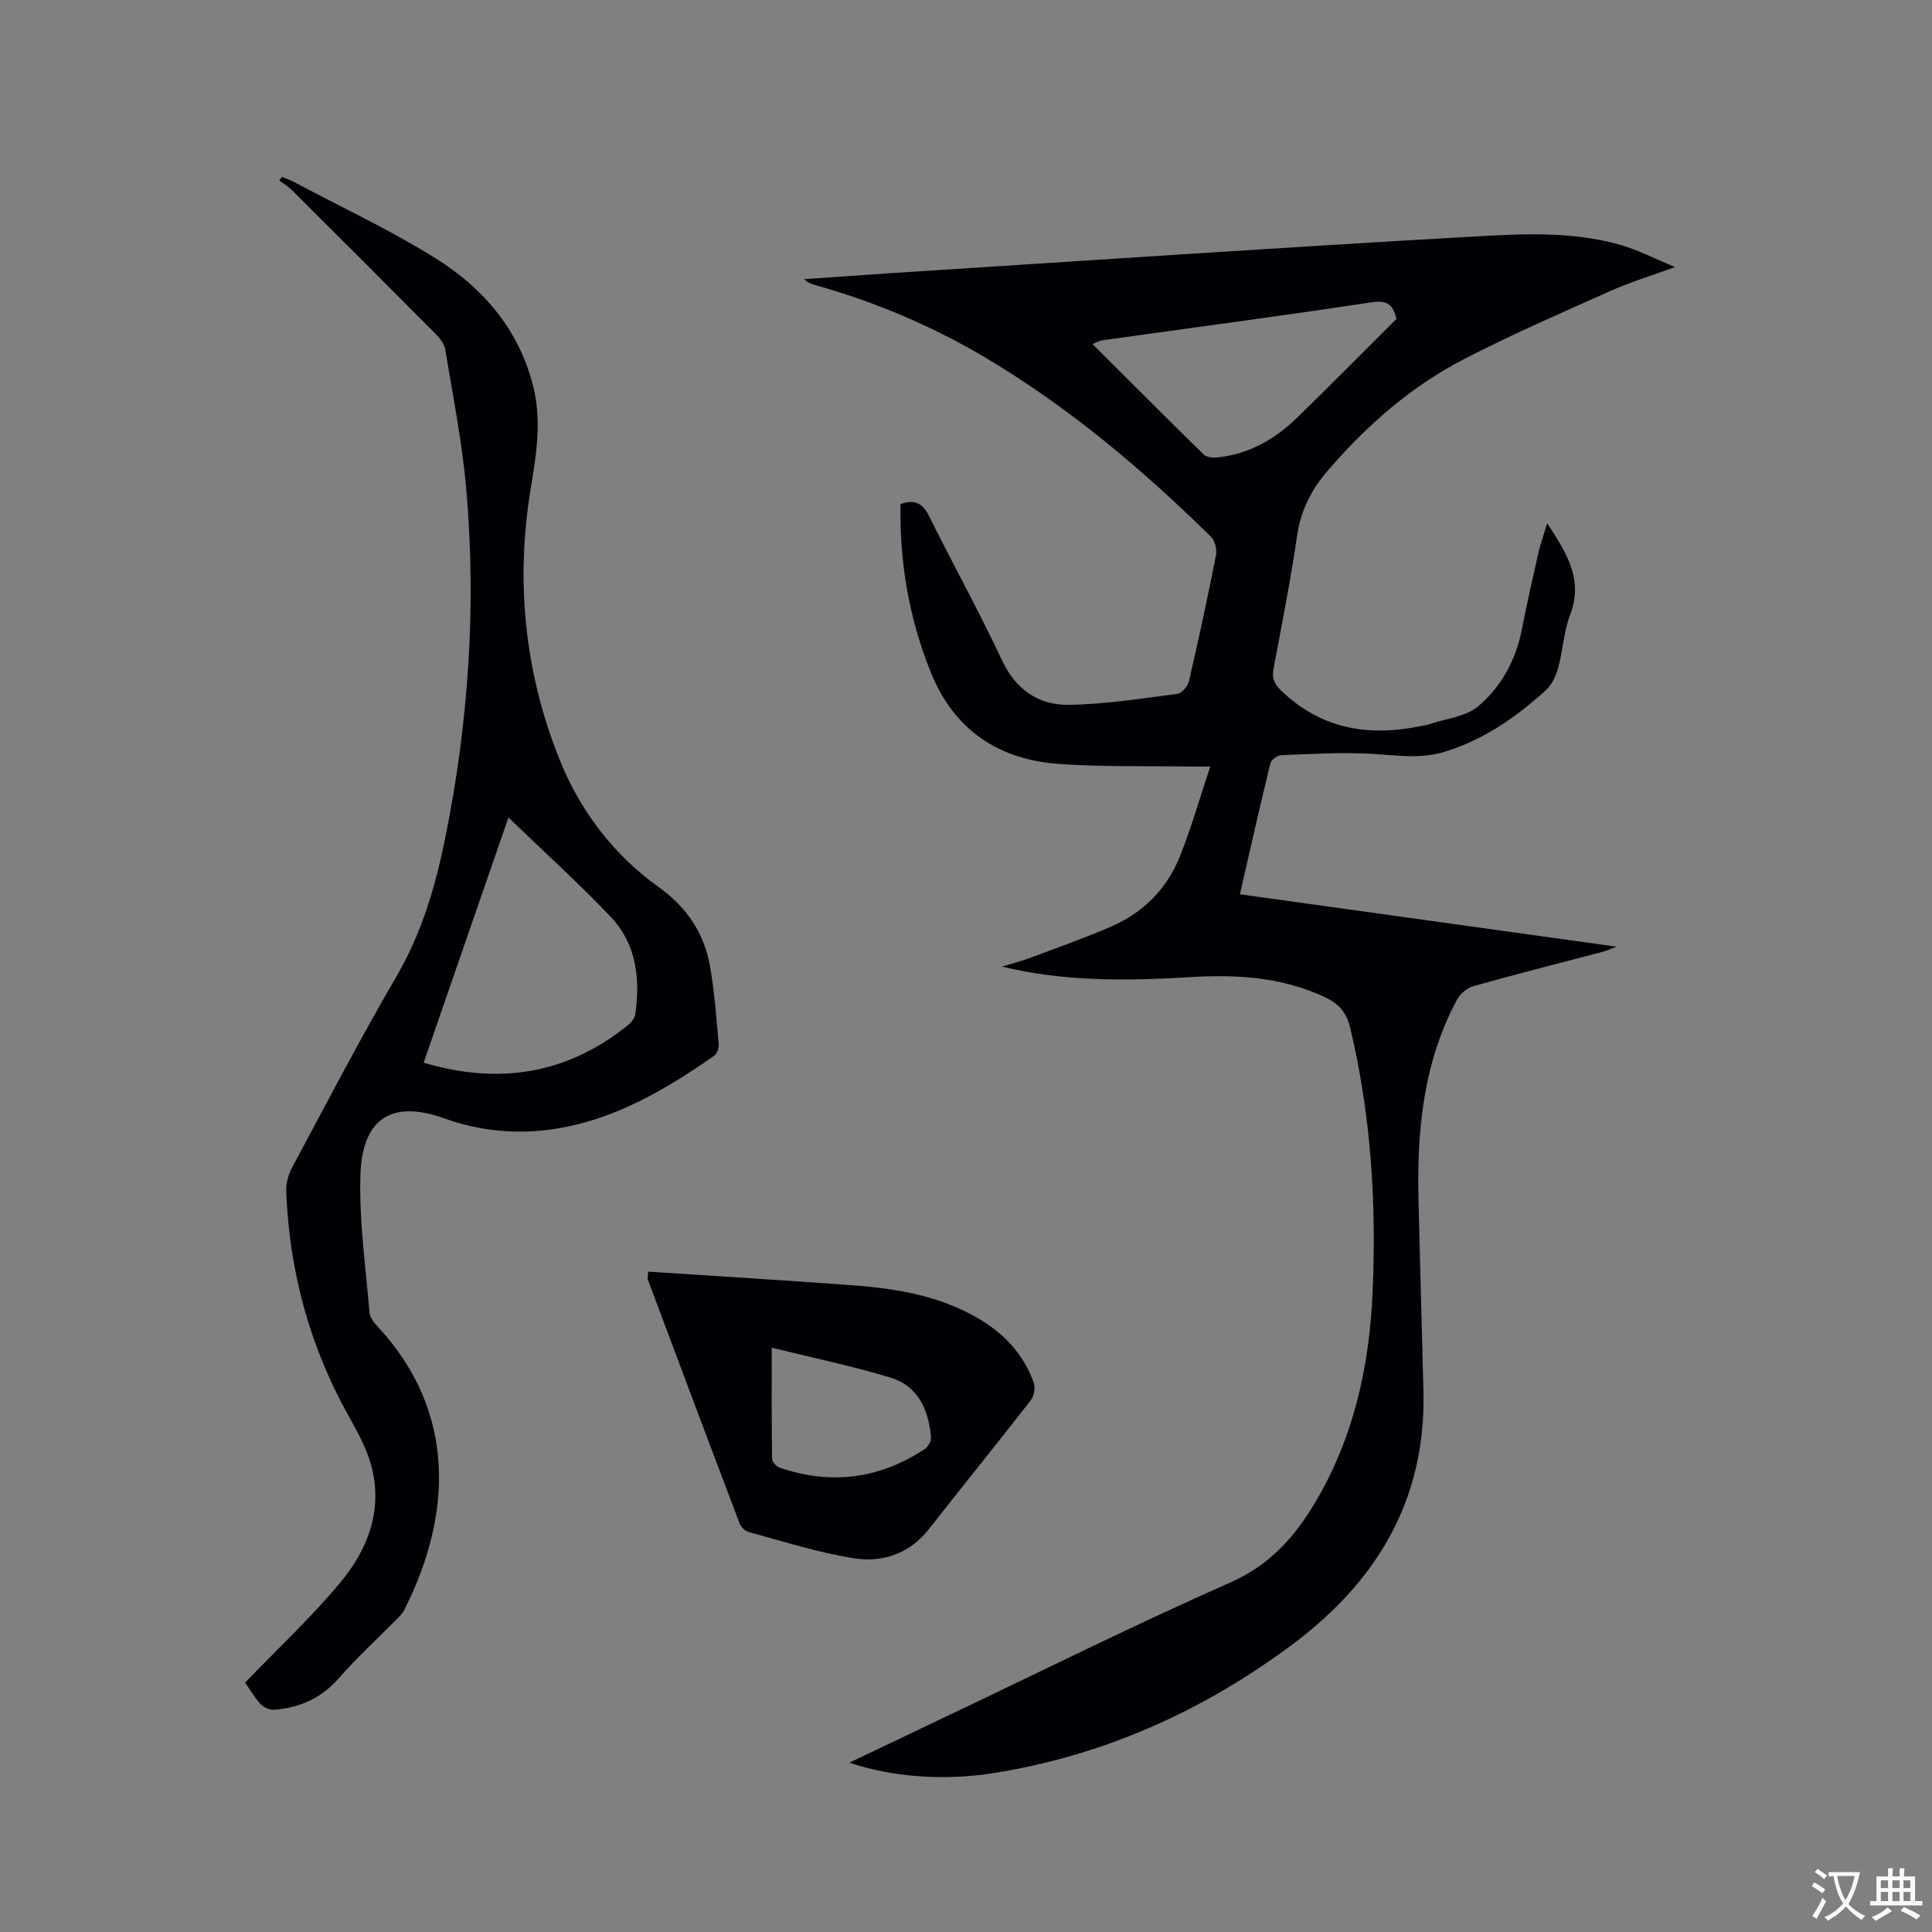
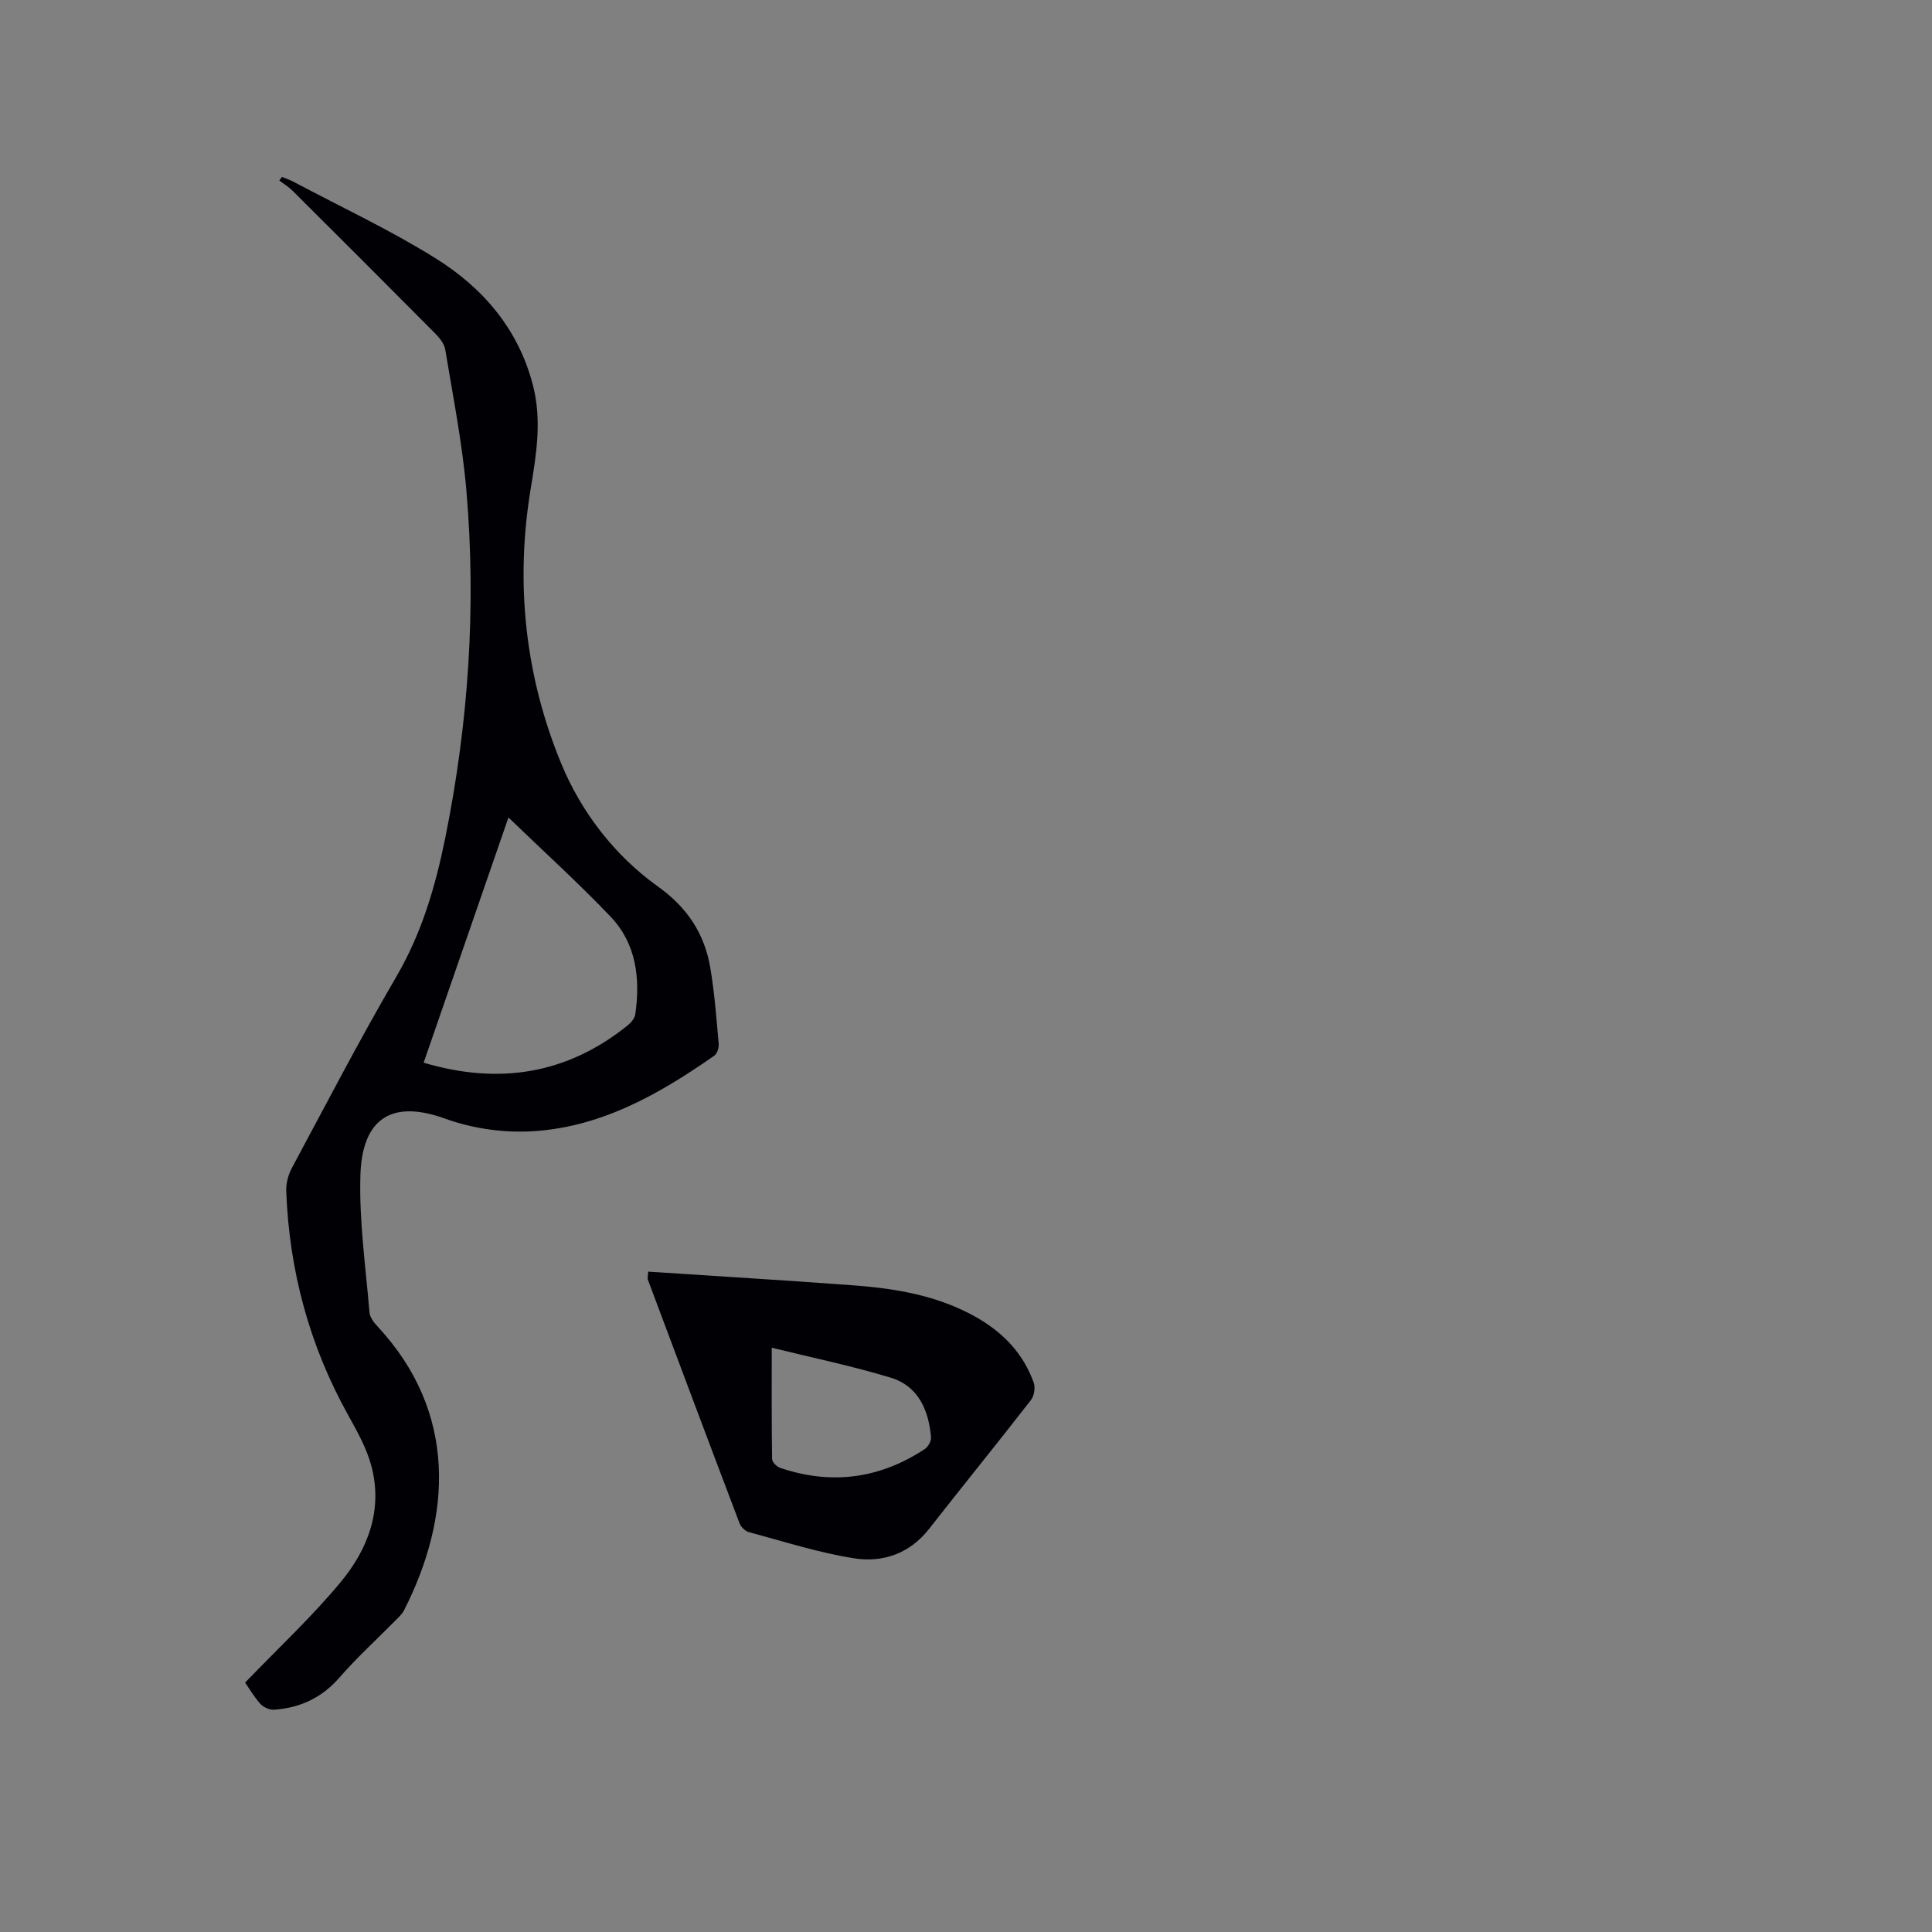
<svg xmlns="http://www.w3.org/2000/svg" enable-background="new 0 0 400 400" viewBox="0 0 400 400">
  <rect x="0" y="0" width="400" height="400" fill="#808080" stroke="none" />
  <g fill="#010105">
-     <path d="m175.86 364.94c7.26-3.46 13.92-6.65 20.59-9.82 19.41-9.23 38.66-18.82 58.31-27.5 8.25-3.65 13.42-9.55 17.72-16.86 7.82-13.3 11.02-27.87 11.7-43.1.83-18.51-.32-36.84-4.66-54.94-.77-3.2-2.4-4.92-5.12-6.22-8.91-4.23-18.37-4.77-27.97-4.2-13.03.79-26.02.97-39.01-2.18 1.96-.6 3.97-1.09 5.88-1.81 5.64-2.11 11.33-4.12 16.85-6.52 6.58-2.87 11.44-7.78 14.11-14.42 2.35-5.86 4.08-11.97 6.31-18.67-1.97 0-3.07.01-4.17 0-9.01-.14-18.04.1-27.01-.52-12.67-.88-21.9-7.01-26.76-19.18-4.47-11.18-6.41-22.73-6.19-34.63 3.08-1.12 4.66-.05 5.96 2.57 4.94 9.95 10.33 19.7 15.05 29.75 2.89 6.16 7.62 9.34 13.92 9.24 7.46-.12 14.92-1.31 22.35-2.27.93-.12 2.19-1.55 2.43-2.58 2.01-8.66 3.88-17.36 5.6-26.08.24-1.2-.19-3.05-1.03-3.87-14.17-13.93-29.29-26.71-46.42-36.92-11.16-6.65-23.01-11.68-35.52-15.19-.78-.22-1.55-.5-2.28-1.22 6.36-.44 12.71-.91 19.07-1.32 39.76-2.54 79.5-5.24 119.28-7.49 10.21-.58 20.6-1.16 30.66 1.72 3.61 1.03 7.01 2.81 11.29 4.58-5.06 1.85-9.31 3.13-13.33 4.93-10.24 4.58-20.55 9.05-30.49 14.2-10.92 5.66-20.07 13.7-28.11 23.05-3.42 3.98-5.56 8.22-6.33 13.48-1.34 9.22-3.15 18.37-4.88 27.53-.36 1.91.14 3.1 1.51 4.42 8.33 8.08 18.24 9.7 29.17 7.39.52-.11 1.05-.17 1.55-.34 3.44-1.17 7.58-1.54 10.17-3.73 4.71-3.98 7.74-9.45 8.98-15.72 1.07-5.4 2.27-10.77 3.49-16.13.42-1.85 1.08-3.65 1.8-6.03 3.99 6.1 7.58 11.59 4.72 19.04-1.31 3.41-1.45 7.26-2.43 10.82-.47 1.7-1.32 3.57-2.59 4.72-6.16 5.59-12.91 10.29-21 12.75-5.02 1.53-10.03.69-15.11.4-6.19-.35-12.43.04-18.65.28-.8.03-2.07.95-2.25 1.68-2.16 8.83-4.15 17.7-6.31 27.12 25.9 3.6 51.53 7.17 77.97 10.85-1.4.53-2.1.86-2.83 1.05-8.91 2.35-17.84 4.61-26.7 7.09-1.32.37-2.79 1.53-3.44 2.73-7.13 13.21-8.41 27.57-8.01 42.25.36 12.92.64 25.84 1 38.76.62 22.5-9.59 39.49-27.08 52.55-18.63 13.9-39.35 23.17-62.43 26.75-10.08 1.53-20.72.69-29.33-2.24zm113.28-298.92c-.62-2.32-1.38-4.01-5-3.46-18.64 2.83-37.33 5.29-56 7.91-.54.08-1.05.4-1.95.76 7.84 7.82 15.38 15.4 23.02 22.87.6.59 1.93.7 2.88.6 6.5-.67 11.88-3.76 16.46-8.22 6.83-6.64 13.52-13.43 20.59-20.46z" />
    <path d="m50.75 348.36c6.83-7.1 13.75-13.54 19.74-20.75 5.72-6.88 8.86-15.1 6.35-24.27-.99-3.61-2.91-7.03-4.75-10.34-8.04-14.44-12.21-29.94-12.83-46.41-.06-1.58.42-3.36 1.17-4.77 7.11-13.25 14.04-26.62 21.62-39.6 5.29-9.05 8.12-18.77 10.16-28.86 4.79-23.73 6.42-47.69 4.35-71.81-.84-9.79-2.78-19.49-4.38-29.2-.2-1.21-1.21-2.43-2.14-3.37-9.78-9.86-19.62-19.68-29.46-29.48-.82-.82-1.84-1.43-2.76-2.14.19-.24.37-.49.56-.73.82.34 1.68.62 2.46 1.04 9.81 5.21 19.92 9.93 29.33 15.8 9.83 6.13 17.2 14.69 20.19 26.37 1.85 7.22.68 14.3-.5 21.43-3.21 19.51-1.14 38.68 6.32 56.78 4.13 10.02 11 19.03 20.05 25.5 6.06 4.33 9.63 9.75 10.83 16.82.88 5.21 1.27 10.5 1.74 15.77.07.79-.32 2.01-.92 2.43-11.67 8.16-23.99 15.12-38.59 15.69-5.67.22-11.74-.71-17.08-2.64-12.26-4.45-17.27 1.2-17.59 11.67-.29 9.46 1.09 18.98 1.88 28.46.08 1.02.96 2.11 1.72 2.93 16.52 17.81 15.3 39.32 5.43 58.72-.42.82-1.17 1.48-1.83 2.15-3.86 3.92-7.95 7.64-11.55 11.78-3.67 4.21-8.17 6.28-13.56 6.65-.93.06-2.2-.53-2.84-1.25-1.33-1.49-2.34-3.25-3.12-4.37zm54.52-179.11c-6.03 17.44-11.78 34.08-17.56 50.77 15.63 4.63 29.72 2.38 42.3-7.77.68-.55 1.4-1.44 1.52-2.25 1.06-7.42.22-14.61-5.11-20.21-6.62-6.95-13.77-13.41-21.15-20.54z" />
    <path d="m134.2 263.28c14.35.95 28.5 1.79 42.64 2.85 8.81.66 17.45 2.14 25.3 6.6 5.53 3.14 9.73 7.5 11.88 13.54.37 1.02.09 2.74-.58 3.6-6.96 8.96-14.11 17.76-21.1 26.69-4.02 5.13-9.59 7-15.52 6.07-7.36-1.16-14.54-3.48-21.77-5.42-.77-.21-1.64-1.06-1.93-1.82-6.39-16.82-12.7-33.67-19.01-50.51-.07-.17.01-.4.09-1.6zm25.58 15.75c0 8.06-.04 15.55.07 23.04.01.63.94 1.58 1.64 1.82 10.6 3.61 20.62 2.28 29.96-3.87.7-.46 1.38-1.67 1.31-2.47-.5-5.61-2.63-10.59-8.36-12.32-7.96-2.42-16.13-4.11-24.62-6.2z" />
  </g>
-   <path d="m377.9 391.2c-.2.3-.4.5-.6.8-.7-.6-1.4-1-2.2-1.5.2-.3.4-.5.5-.8.6.4 1.4.8 2.3 1.5zm-1.8 6.1c-.2-.2-.5-.4-.9-.6.4-.6.8-1.2 1.2-1.9s.7-1.3.9-1.9c.3.3.5.5.8.7-.7 1.3-1.4 2.6-2 3.7zm2.2-9c-.3.3-.5.5-.6.8-.6-.6-1.3-1.1-2-1.5.3-.3.5-.5.6-.7.6.5 1.3.9 2 1.4zm.3.2v-.9h2 4.5c-.3 1.3-.6 2.5-1 3.6s-.9 2.1-1.4 3c.4.5 1 1 1.6 1.4s1.2.8 1.9 1.1c-.3.2-.5.4-.8.8-.4-.3-1-.7-1.6-1.2s-1.2-1.1-1.6-1.6c-.5.6-1.1 1.1-1.7 1.6s-1.4.9-2.1 1.4c-.1-.3-.3-.5-.7-.8.6-.2 1.2-.5 1.9-1s1.4-1.1 2-1.8c-.5-.8-.9-1.6-1.2-2.5s-.6-2-.8-3.2c-.4.1-.7.1-1 .1zm2.5 2.7c.3 1 .7 1.7 1 2.2.3-.5.6-1.1 1-2s.6-1.9.9-3h-3.2-.4c.1.9.3 1.8.7 2.8z" fill="#fafbfa" />
-   <path d="m396.5 388.5v1.5 3.6h1.5v.9c-.4 0-1 0-1.7 0h-7.9c-.5 0-.9 0-1.2 0v-.9h1.3v-3.5c0-.7 0-1.2 0-1.6h2.4c0-.8 0-1.4 0-1.7h1c0 .3-.1.8-.1 1.7h1.5c0-.8 0-1.4 0-1.7h1c0 .3-.1.9-.1 1.7zm-8.2 9.2c-.2-.3-.5-.5-.8-.8.8-.3 1.4-.6 1.9-.9s1-.7 1.4-1.1c.3.3.6.5.9.8-1.6 1-2.8 1.6-3.4 2zm2.6-6.8v-1.6h-1.5v1.6zm0 2.7v-1.9h-1.5v1.9zm2.4-2.7v-1.6h-1.5v1.6zm0 2.7v-1.9h-1.5v1.9zm.2 2 .7-.8c.4.2.9.5 1.6.8s1.3.7 1.8 1c-.3.3-.5.5-.8.8-.4-.3-1.5-1-3.3-1.8zm2-4.7v-1.6h-1.4v1.6zm0 2.7v-1.9h-1.4v1.9z" fill="#fafbfa" />
</svg>